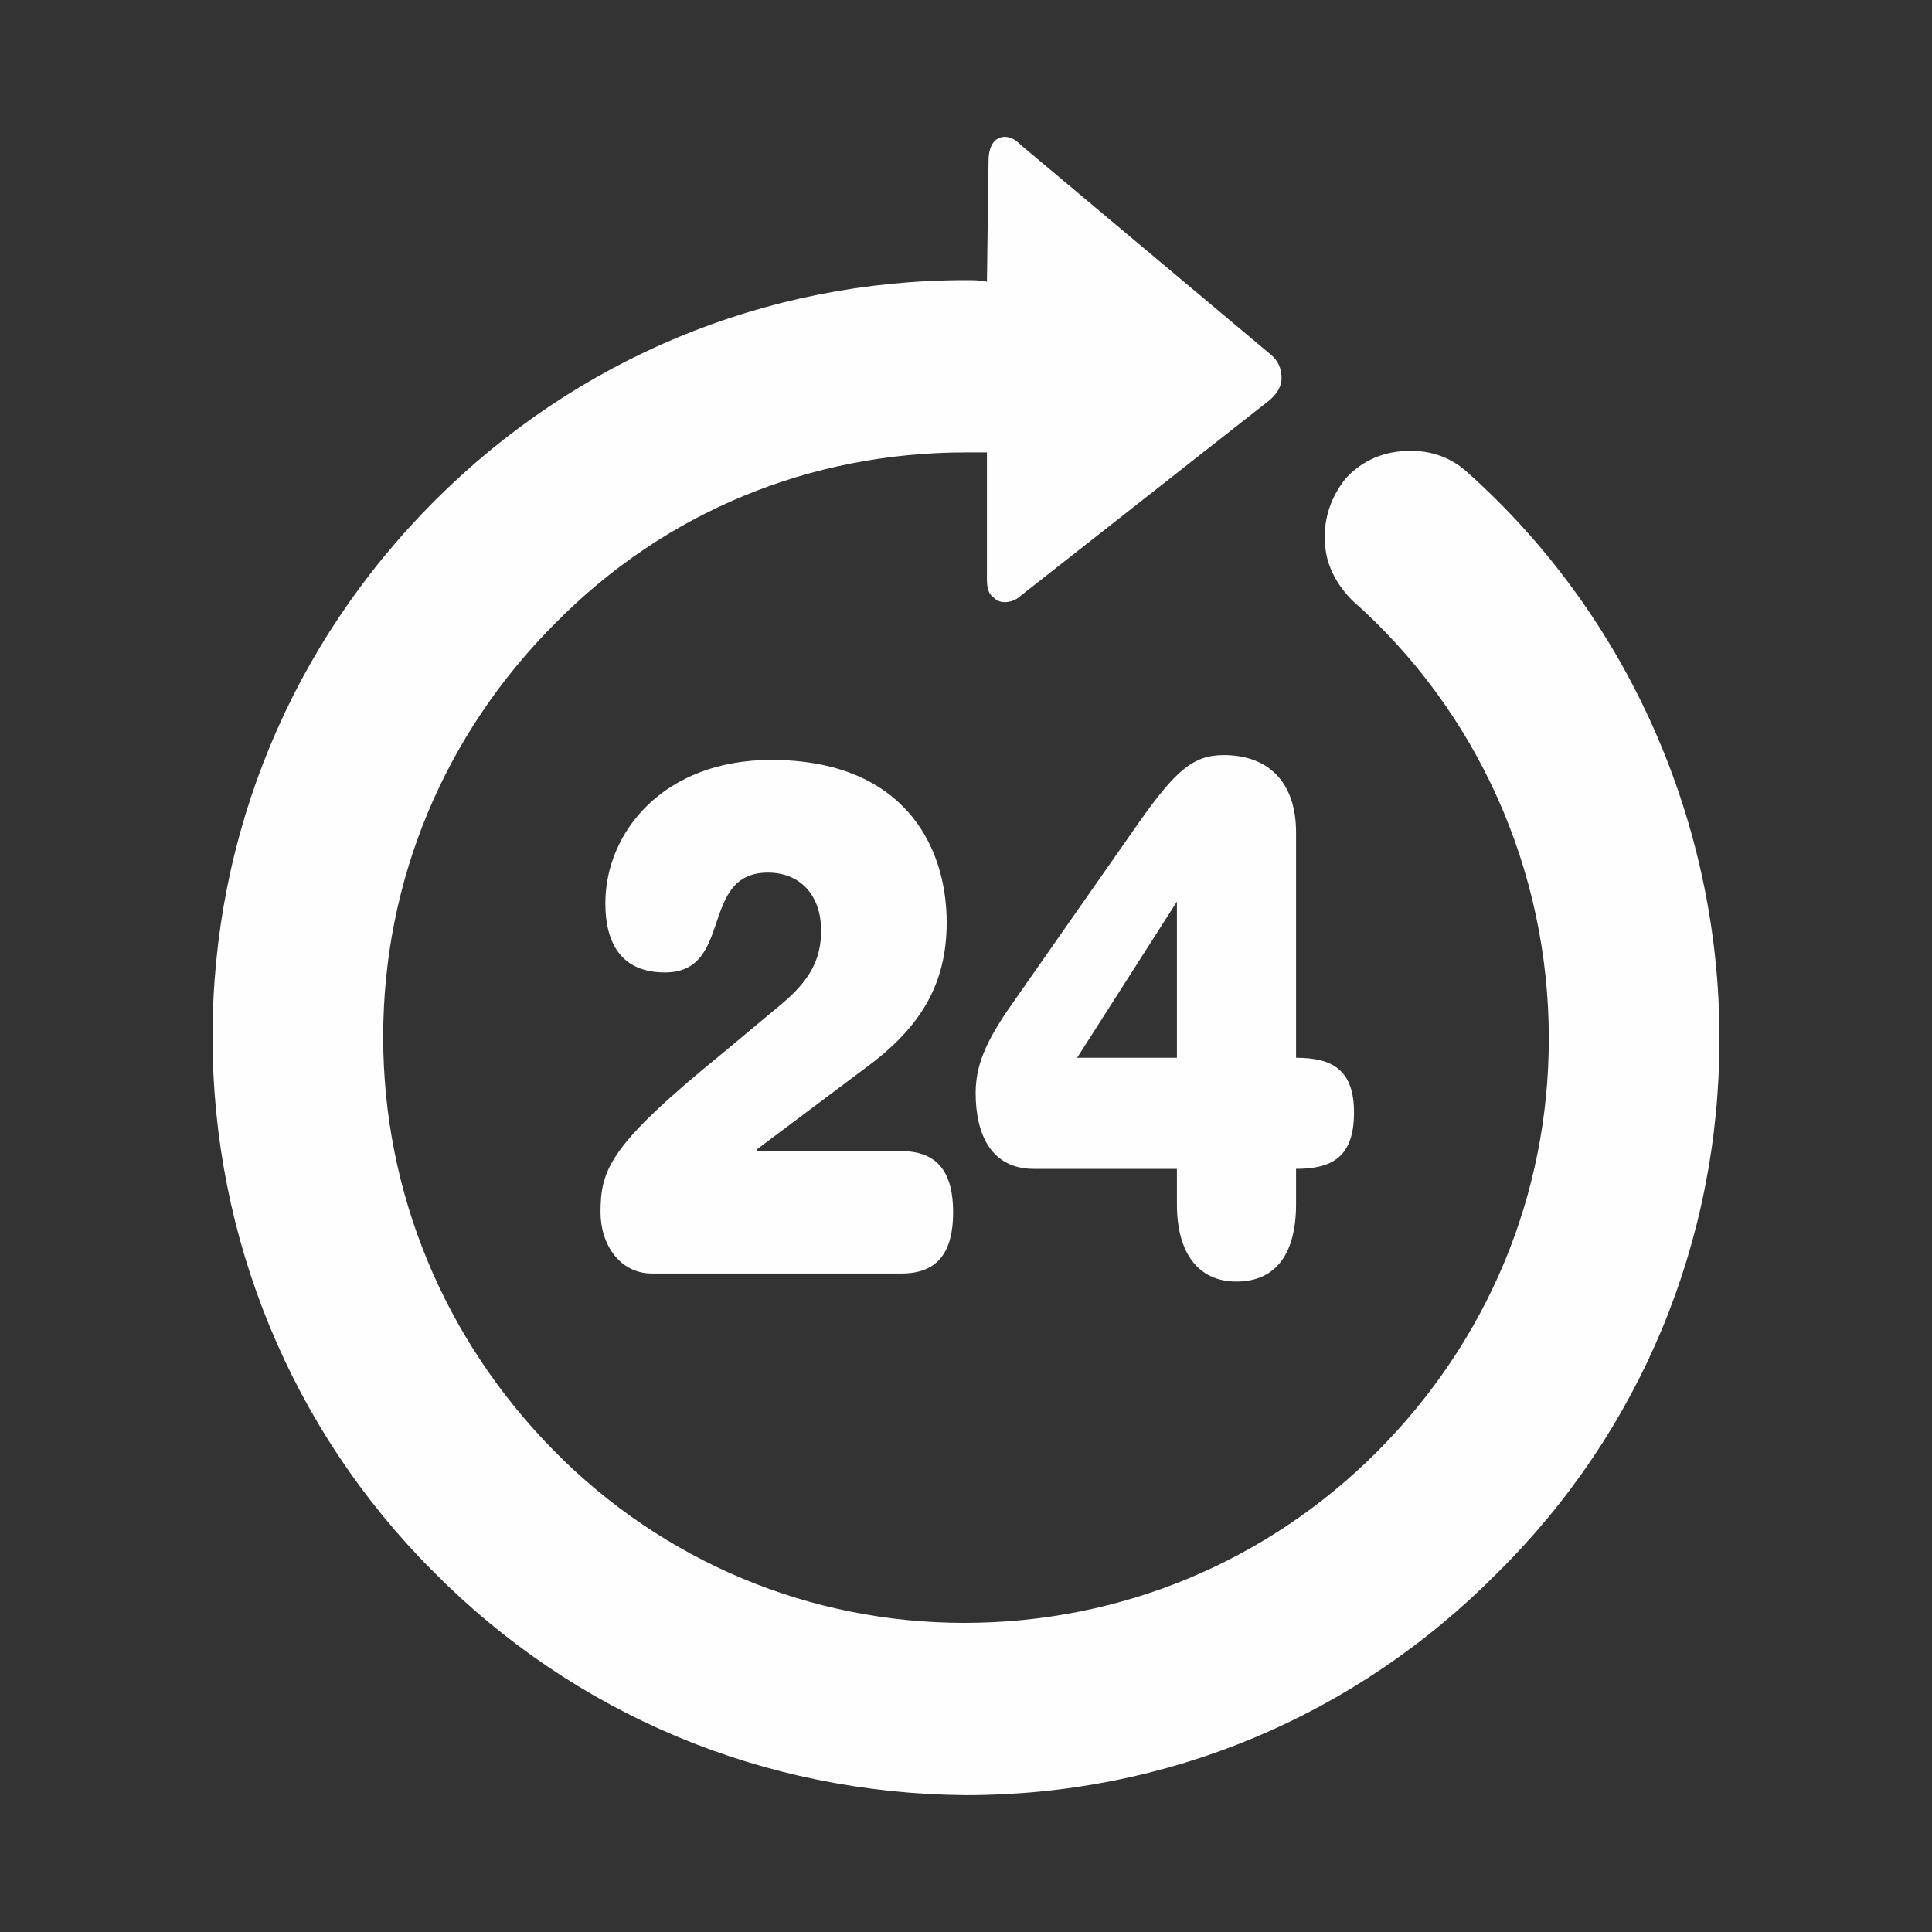
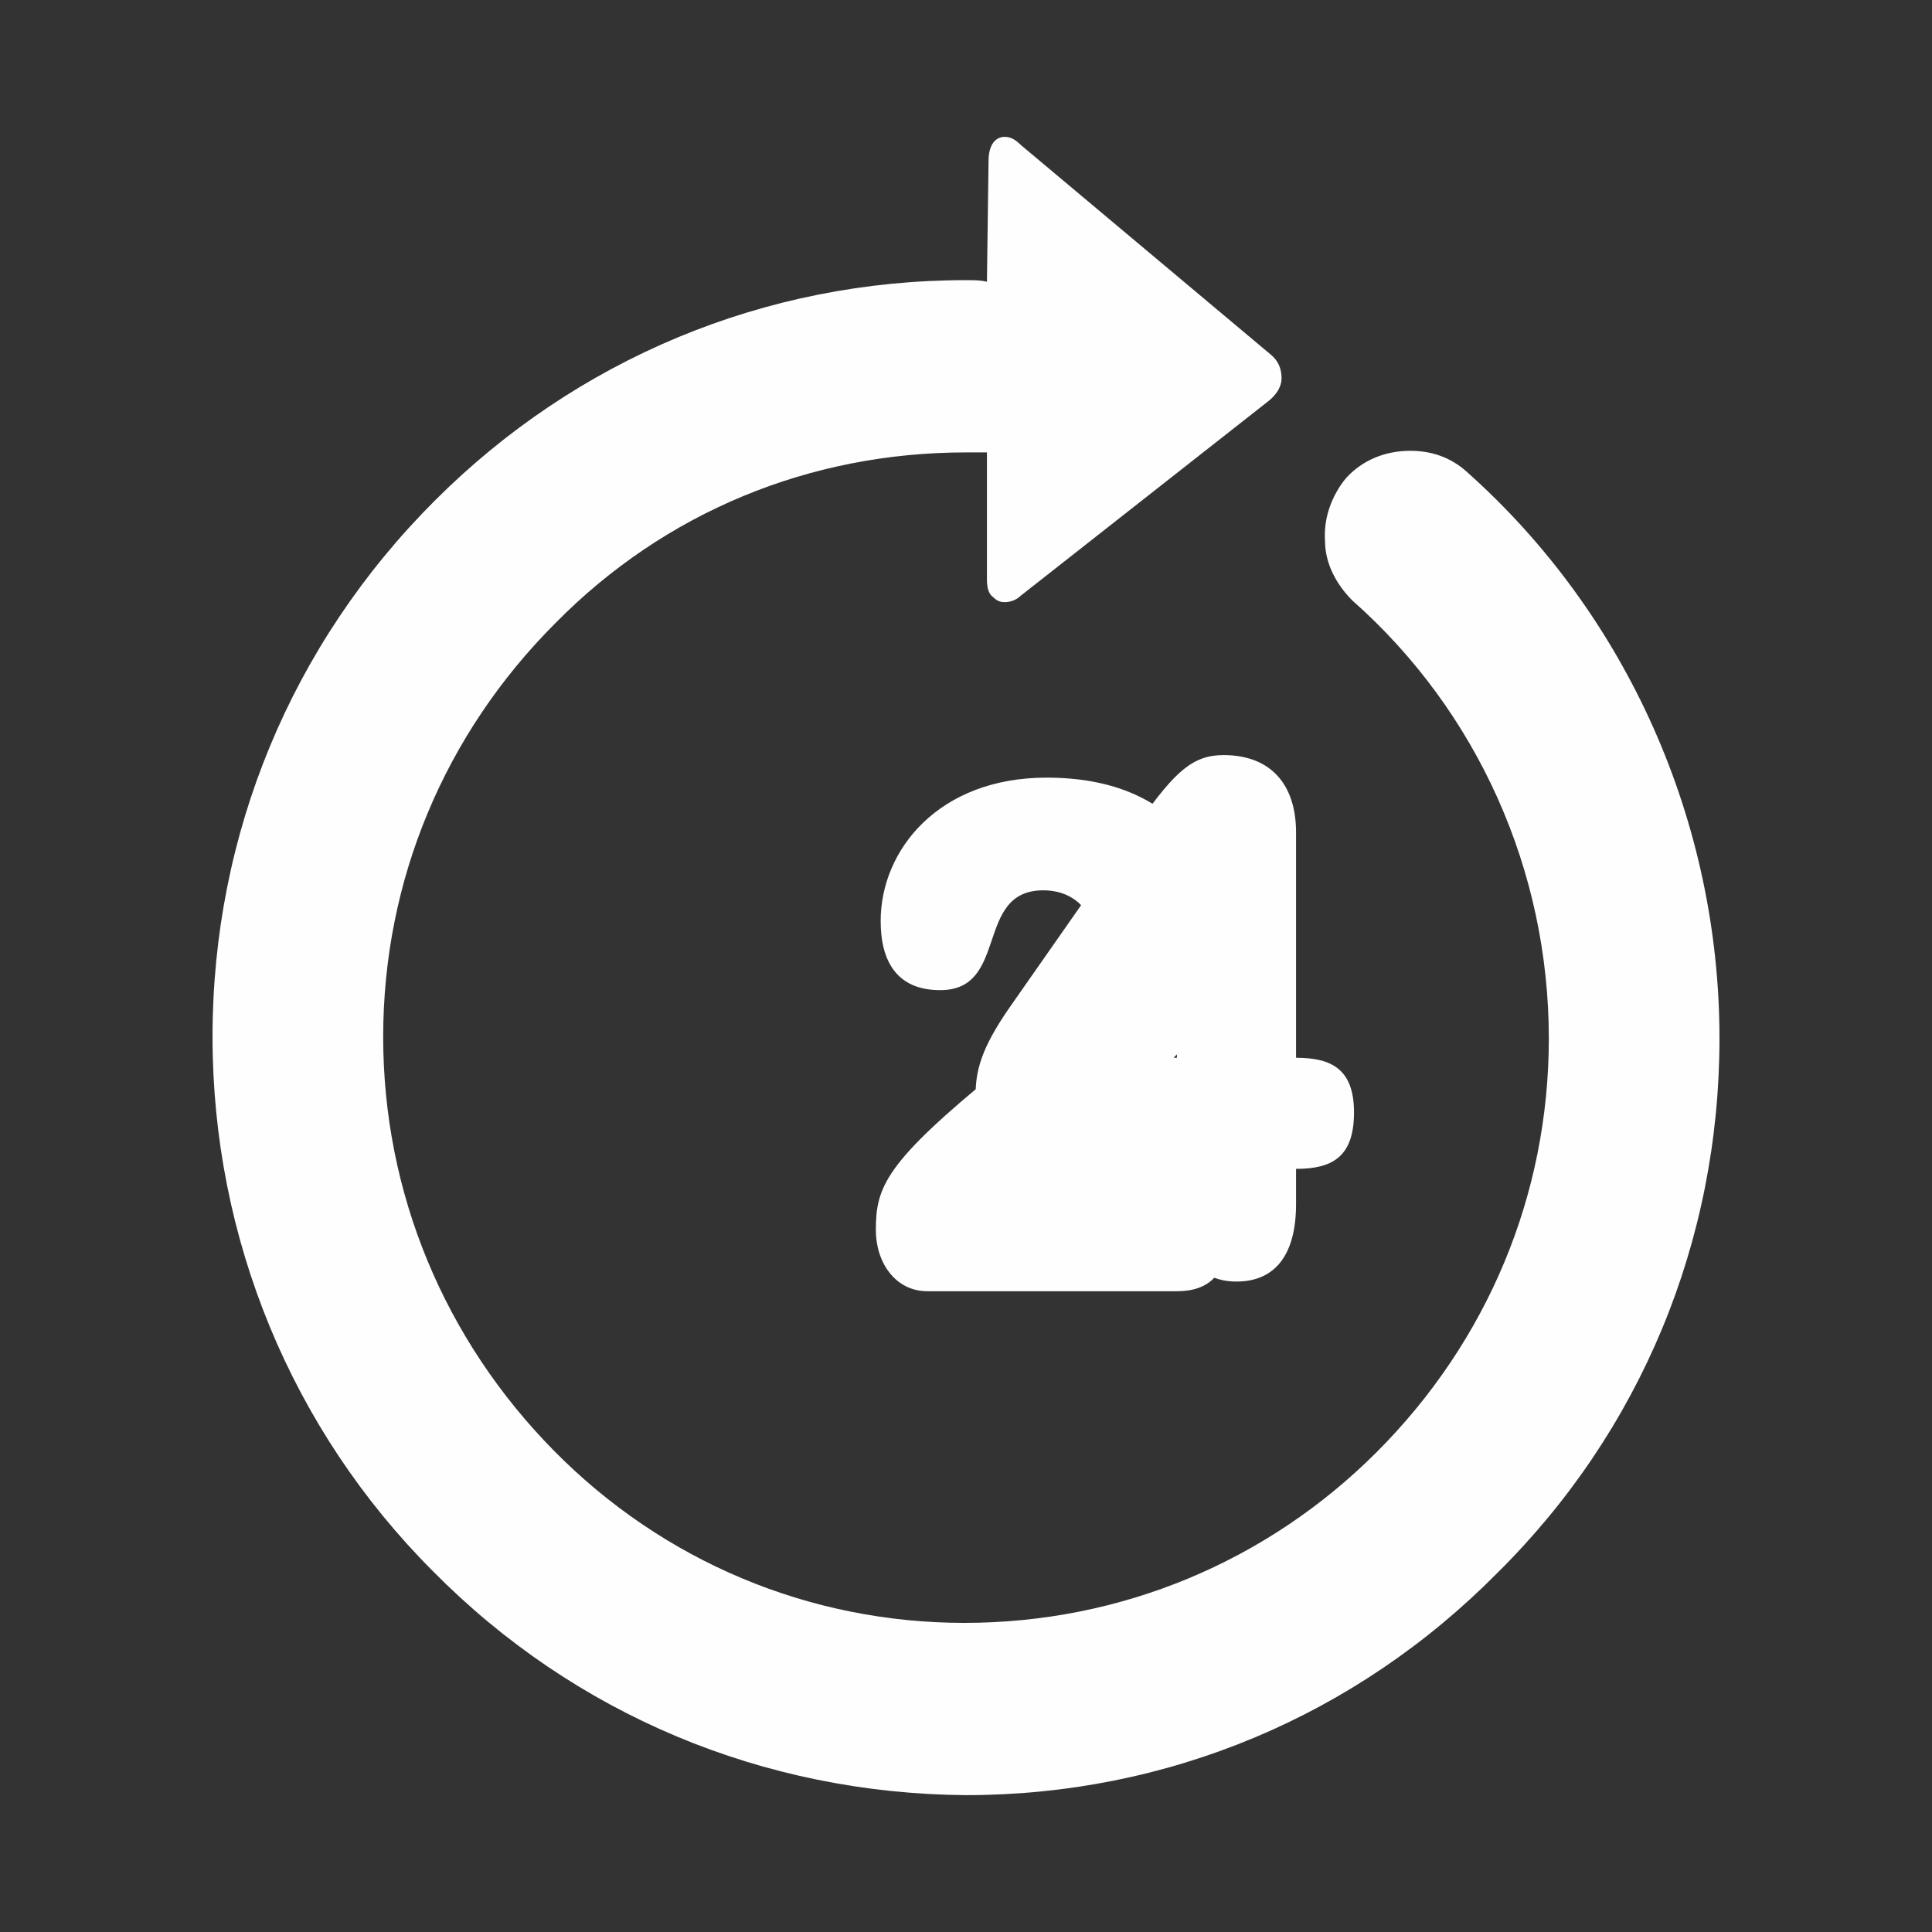
<svg xmlns="http://www.w3.org/2000/svg" xml:space="preserve" width="12mm" height="12mm" version="1.1" style="shape-rendering:geometricPrecision; text-rendering:geometricPrecision; image-rendering:optimizeQuality; fill-rule:evenodd; clip-rule:evenodd" viewBox="0 0 1200 1200">
  <rect x="0" y="0" width="1200" height="1200" fill="#333333" stroke="none" />
  <defs>
    <style type="text/css">
   
    .fil0 {fill:#FEFEFE;fill-rule:nonzero}
   
  </style>
  </defs>
  <g id="Ebene_x0020_1">
-     <path class="fil0" d="M600 1115c125,0 242,-49 330,-138 89,-88 138,-206 138,-332 0,-134 -57,-263 -157,-352 -10,-9 -22,-13 -35,-13 -16,0 -30,6 -40,17 -9,11 -14,25 -13,39 0,14 7,27 17,37 78,69 122,168 122,272 0,97 -38,188 -107,257 -68,68 -159,106 -256,106 -96,0 -187,-38 -255,-107 -68,-69 -106,-160 -106,-257 0,-97 38,-188 107,-257 68,-69 158,-106 255,-106l3 0c3,0 7,0 10,0l0 79c0,5 1,9 4,11 2,2 4,3 7,3 3,0 7,-1 10,-4l154 -121c5,-4 8,-9 8,-14 0,-6 -2,-11 -7,-15l-155 -130c-3,-3 -6,-5 -10,-5 -5,0 -10,4 -10,15l-1 75c-4,-1 -8,-1 -13,-1 -125,0 -242,49 -330,137 -89,89 -138,207 -138,333 0,125 49,244 137,332 88,89 205,138 331,139zm131 -555l0 0 -62 97 62 0 0 -97zm0 166l-89 0c-26,0 -36,-21 -36,-47 0,-17 6,-32 23,-56l79 -113c22,-31 33,-41 52,-41 29,0 45,18 45,48l0 140c22,0 36,7 36,34 0,28 -14,35 -36,35l0 22c0,30 -12,48 -37,48 -24,0 -37,-18 -37,-48l0 -22zm-171 -11c23,0 32,14 32,38 0,24 -9,38 -32,38l-155 0c-20,0 -32,-18 -32,-38 0,-27 6,-42 76,-99l36 -30c18,-15 25,-28 25,-46 0,-22 -13,-36 -33,-36 -43,0 -21,62 -64,62 -27,0 -37,-18 -37,-43 0,-44 36,-89 103,-89 81,0 109,52 109,101 0,38 -16,65 -50,90l-68 51 0 1 90 0z" />
+     <path class="fil0" d="M600 1115c125,0 242,-49 330,-138 89,-88 138,-206 138,-332 0,-134 -57,-263 -157,-352 -10,-9 -22,-13 -35,-13 -16,0 -30,6 -40,17 -9,11 -14,25 -13,39 0,14 7,27 17,37 78,69 122,168 122,272 0,97 -38,188 -107,257 -68,68 -159,106 -256,106 -96,0 -187,-38 -255,-107 -68,-69 -106,-160 -106,-257 0,-97 38,-188 107,-257 68,-69 158,-106 255,-106l3 0c3,0 7,0 10,0l0 79c0,5 1,9 4,11 2,2 4,3 7,3 3,0 7,-1 10,-4l154 -121c5,-4 8,-9 8,-14 0,-6 -2,-11 -7,-15l-155 -130c-3,-3 -6,-5 -10,-5 -5,0 -10,4 -10,15l-1 75c-4,-1 -8,-1 -13,-1 -125,0 -242,49 -330,137 -89,89 -138,207 -138,333 0,125 49,244 137,332 88,89 205,138 331,139zm131 -555l0 0 -62 97 62 0 0 -97zm0 166l-89 0c-26,0 -36,-21 -36,-47 0,-17 6,-32 23,-56l79 -113c22,-31 33,-41 52,-41 29,0 45,18 45,48l0 140c22,0 36,7 36,34 0,28 -14,35 -36,35l0 22c0,30 -12,48 -37,48 -24,0 -37,-18 -37,-48l0 -22zc23,0 32,14 32,38 0,24 -9,38 -32,38l-155 0c-20,0 -32,-18 -32,-38 0,-27 6,-42 76,-99l36 -30c18,-15 25,-28 25,-46 0,-22 -13,-36 -33,-36 -43,0 -21,62 -64,62 -27,0 -37,-18 -37,-43 0,-44 36,-89 103,-89 81,0 109,52 109,101 0,38 -16,65 -50,90l-68 51 0 1 90 0z" />
  </g>
</svg>